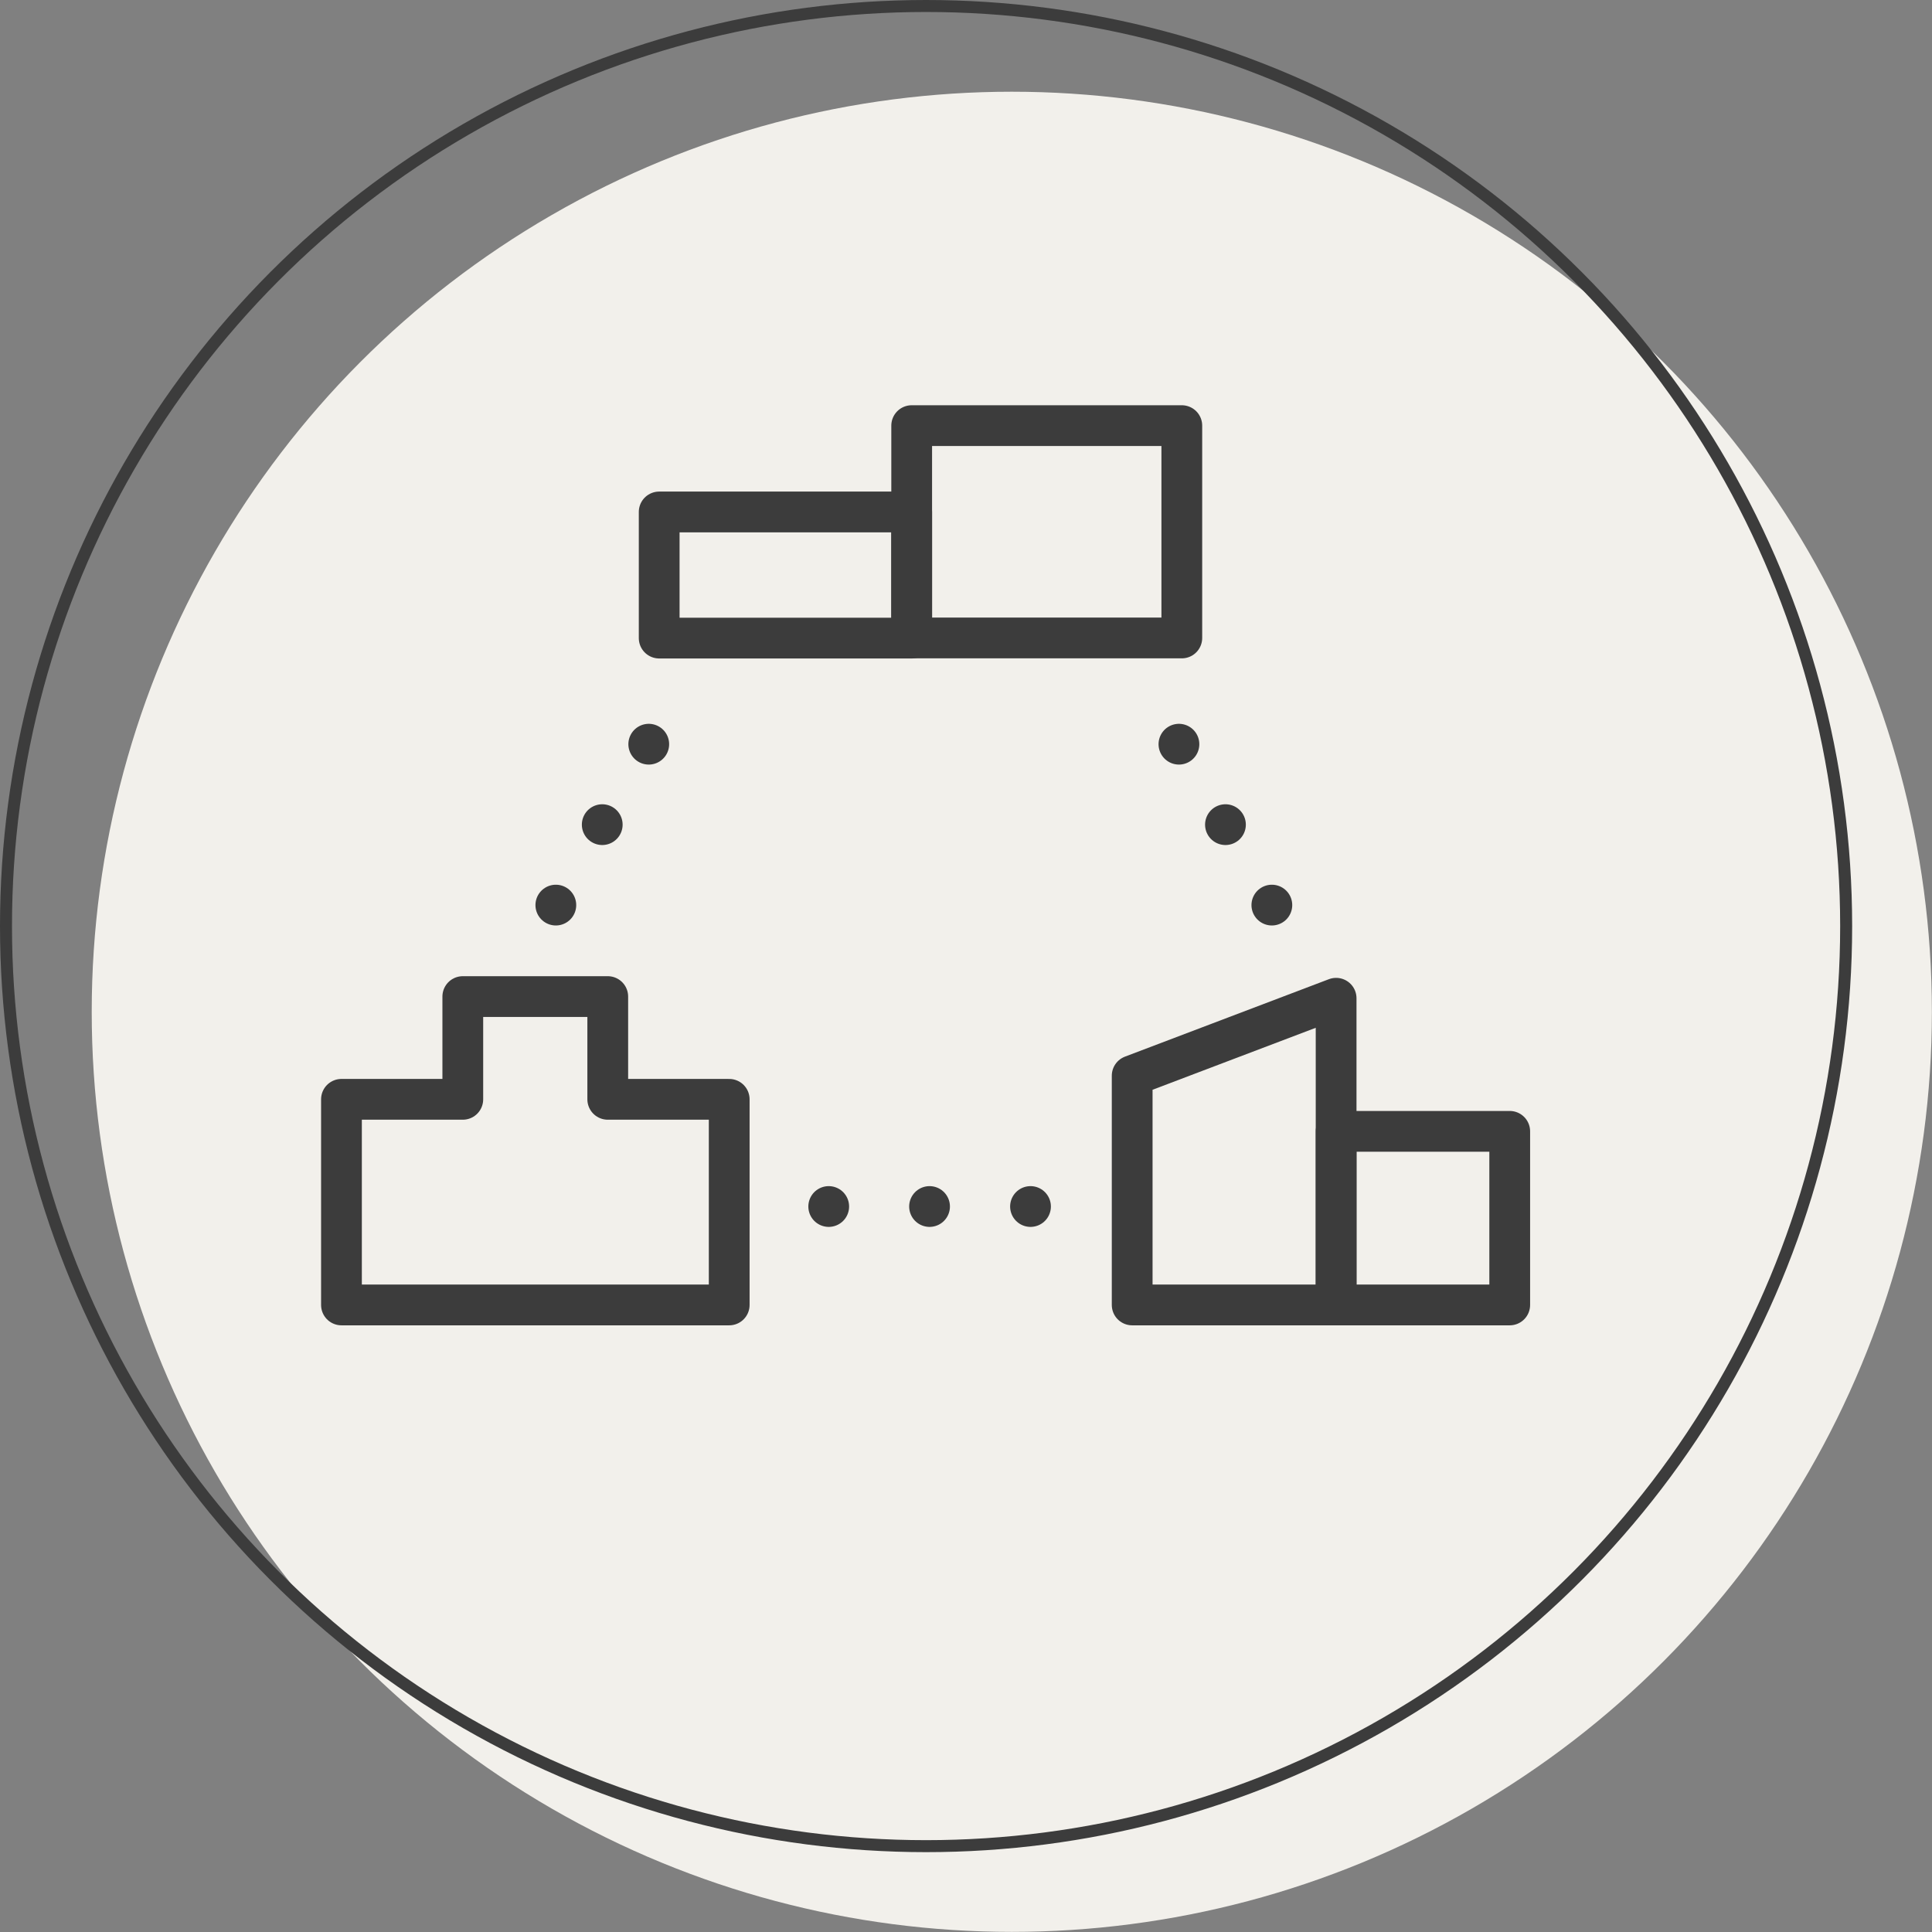
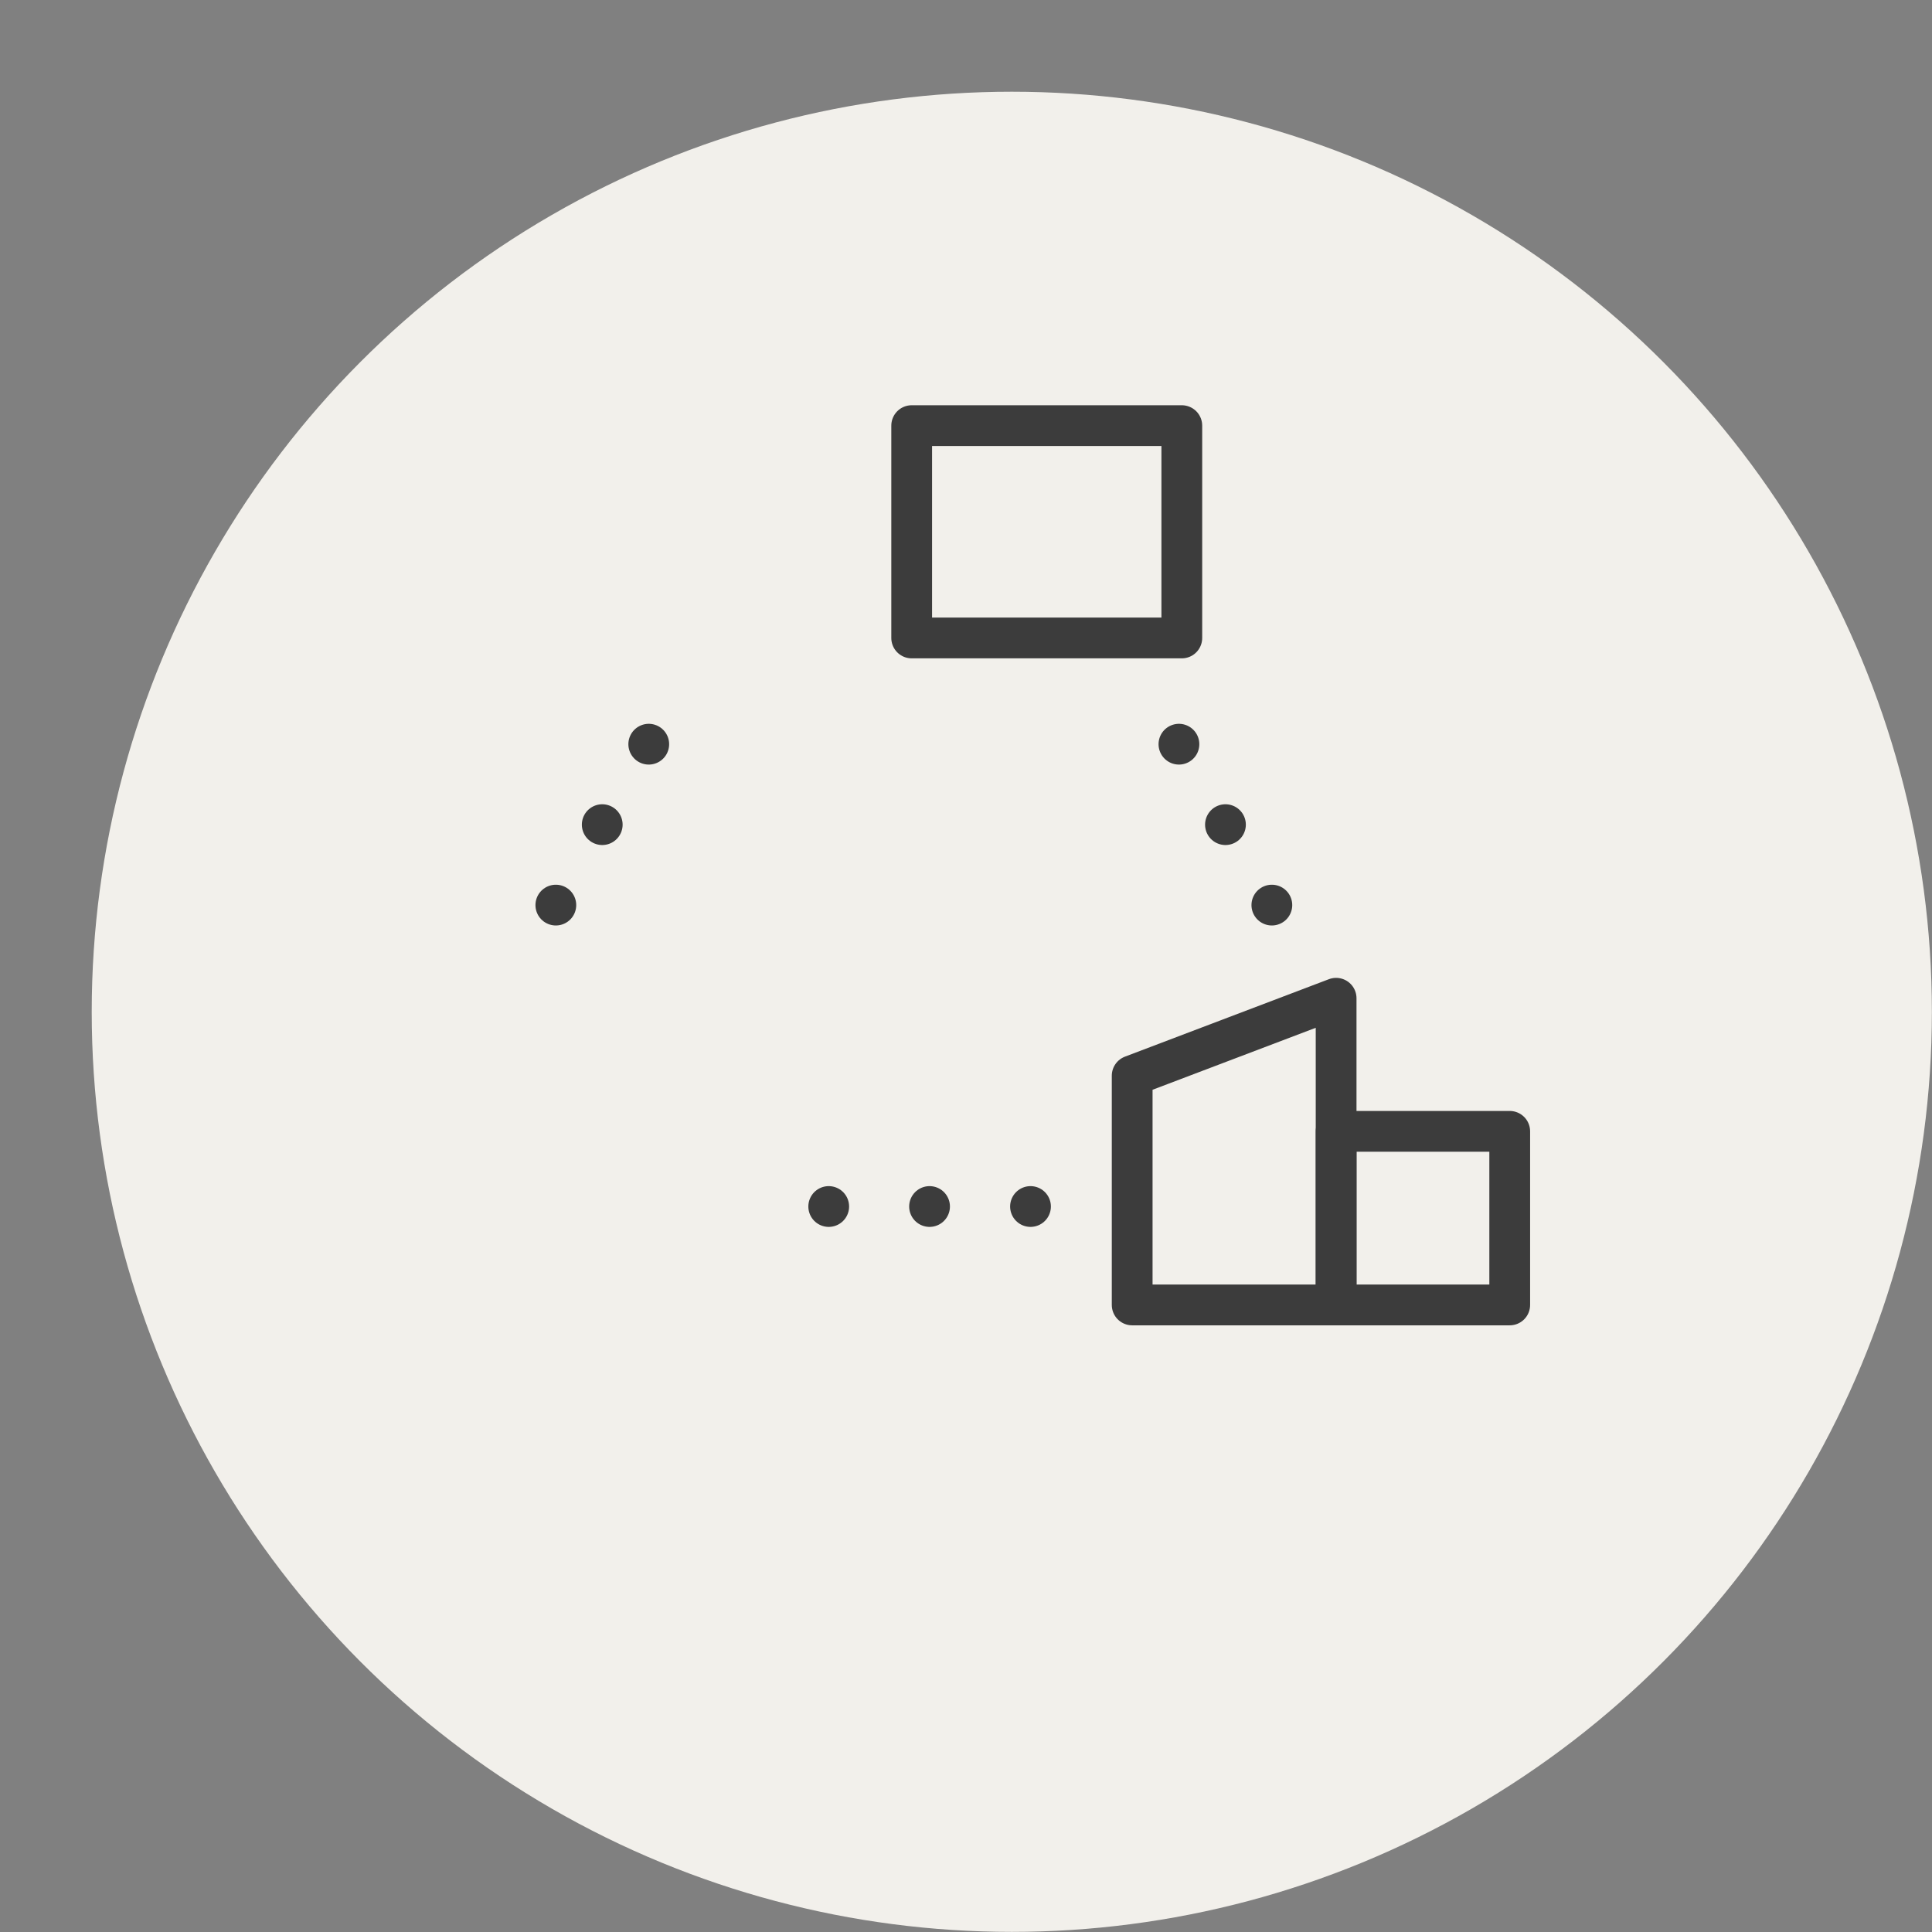
<svg xmlns="http://www.w3.org/2000/svg" id="_レイヤー_2" data-name="レイヤー 2" width="161.14" height="161.14" viewBox="0 0 161.14 161.14">
  <rect x="0" y="0" width="161.14" height="161.14" fill="#808080" stroke="none" />
  <defs>
    <style>
      .cls-1 {
        stroke-dasharray: 0 8.41;
      }

      .cls-1, .cls-2, .cls-3 {
        stroke-linecap: round;
        stroke-linejoin: round;
        stroke-width: 3.4px;
      }

      .cls-1, .cls-2, .cls-3, .cls-4 {
        fill: none;
        stroke: #3c3c3c;
      }

      .cls-5 {
        fill: #f2f0eb;
      }

      .cls-2 {
        stroke-dasharray: 0 7.75;
      }

      .cls-4 {
        stroke-miterlimit: 10;
      }
    </style>
  </defs>
  <g id="_レイヤー_1-2" data-name="レイヤー 1">
    <g>
      <circle class="cls-5" cx="84.39" cy="84.39" r="76.74" />
-       <circle class="cls-4" cx="77.24" cy="77.24" r="76.74" />
      <g>
        <rect class="cls-3" x="76.04" y="35.5" width="22.53" height="17.71" />
-         <rect class="cls-3" x="54.98" y="42.7" width="21.06" height="10.52" />
-         <polygon class="cls-3" points="50.69 91.69 50.69 83.12 38.6 83.12 38.6 91.69 28.48 91.69 28.48 108.84 60.82 108.84 60.82 91.69 50.69 91.69" />
        <polygon class="cls-3" points="111.44 83.26 94.43 89.72 94.43 108.84 111.44 108.84 111.44 83.26" />
        <rect class="cls-3" x="111.44" y="94.36" width="14.48" height="14.48" />
        <g>
          <line class="cls-3" x1="54.11" y1="62.07" x2="54.11" y2="62.07" />
          <line class="cls-2" x1="50.23" y1="68.78" x2="48.3" y2="72.13" />
          <line class="cls-3" x1="46.36" y1="75.49" x2="46.36" y2="75.49" />
        </g>
        <g>
          <line class="cls-3" x1="98.33" y1="62.07" x2="98.33" y2="62.07" />
          <line class="cls-2" x1="102.21" y1="68.78" x2="104.14" y2="72.13" />
          <line class="cls-3" x1="106.08" y1="75.49" x2="106.08" y2="75.49" />
        </g>
        <g>
          <line class="cls-3" x1="69.12" y1="100.63" x2="69.12" y2="100.63" />
          <line class="cls-1" x1="77.53" y1="100.63" x2="81.74" y2="100.63" />
          <line class="cls-3" x1="85.95" y1="100.63" x2="85.95" y2="100.63" />
        </g>
      </g>
    </g>
  </g>
</svg>